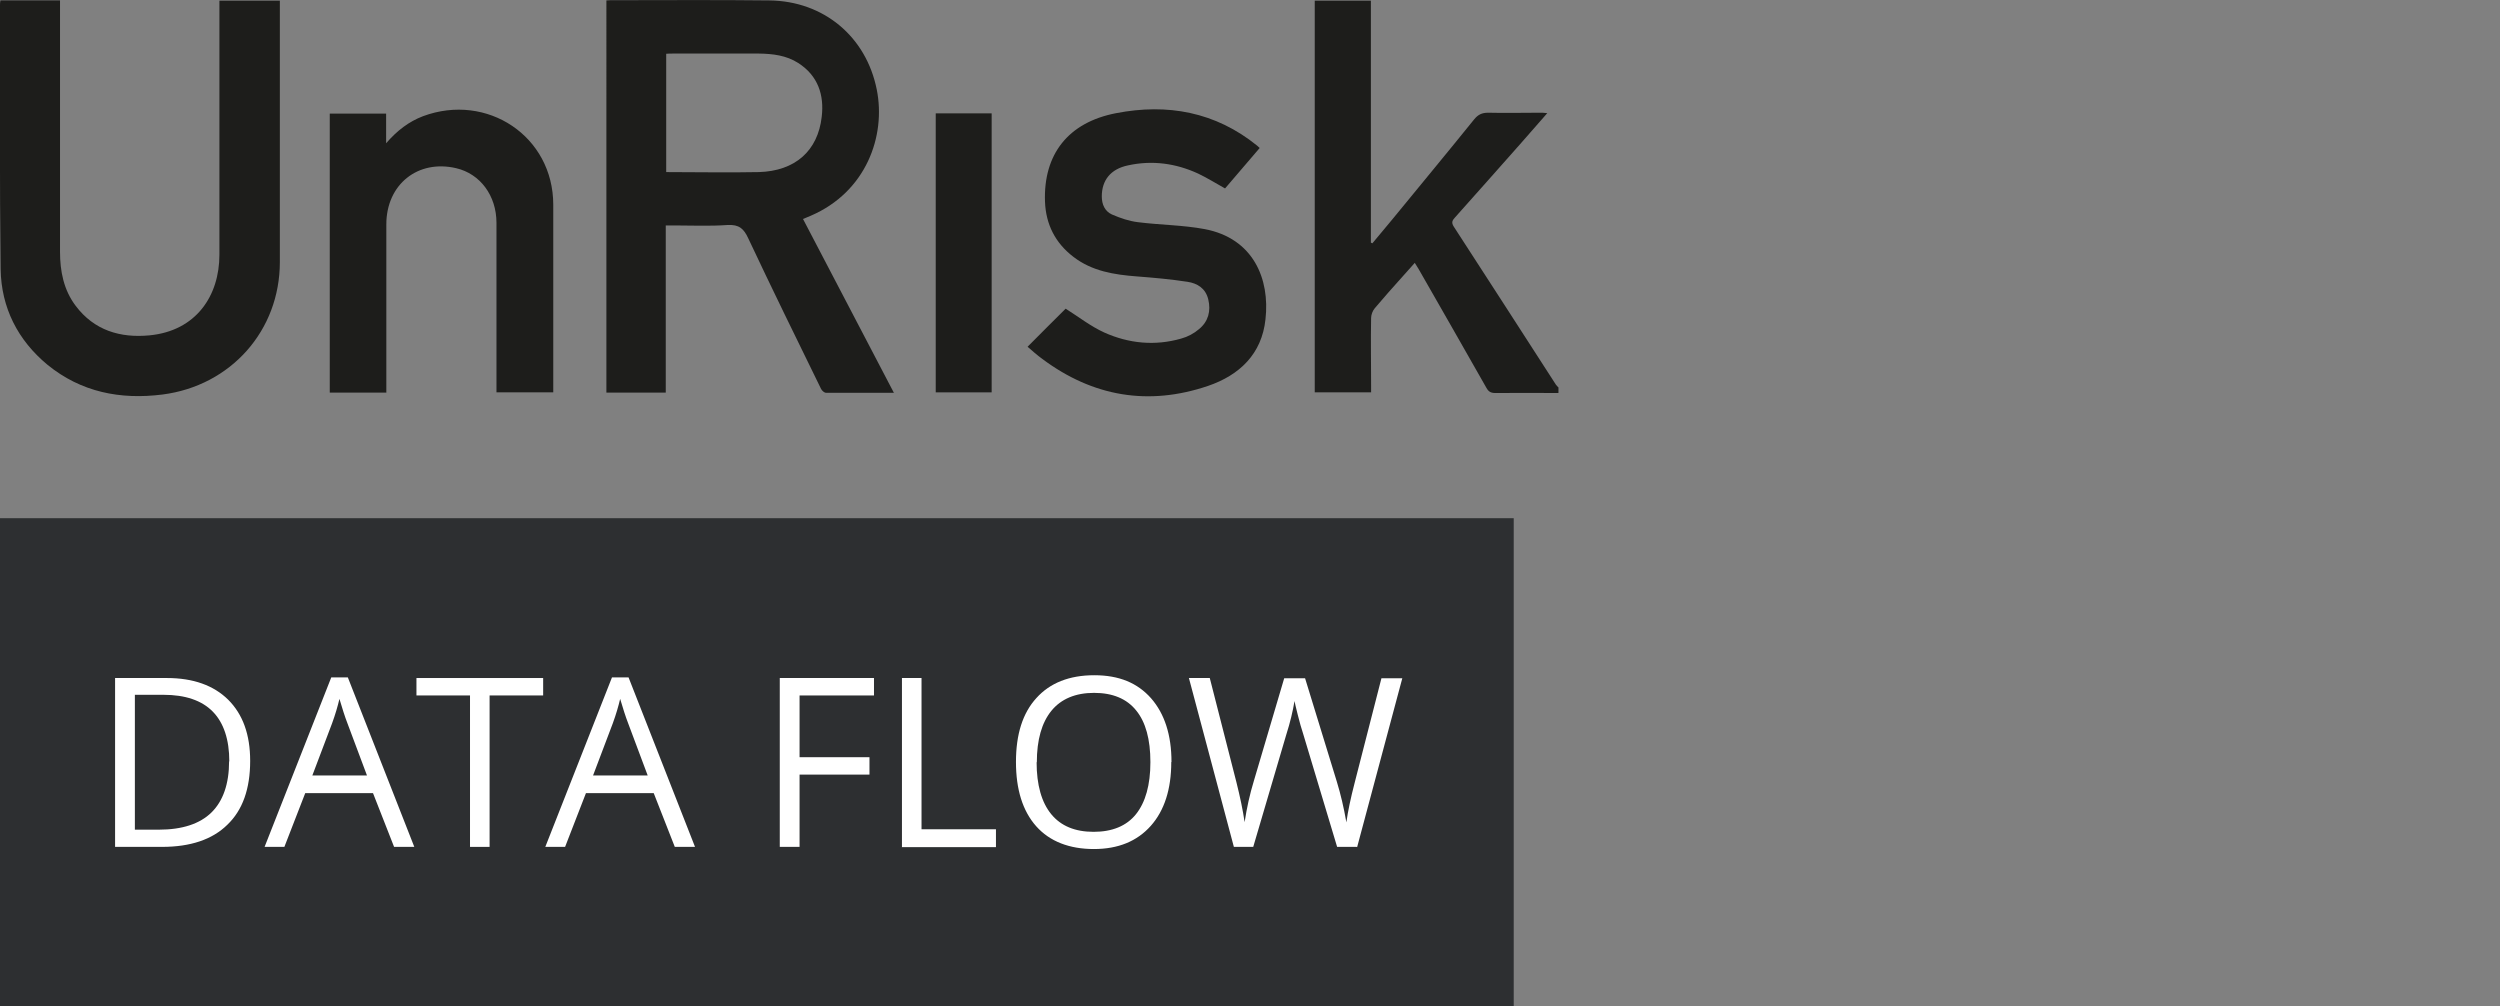
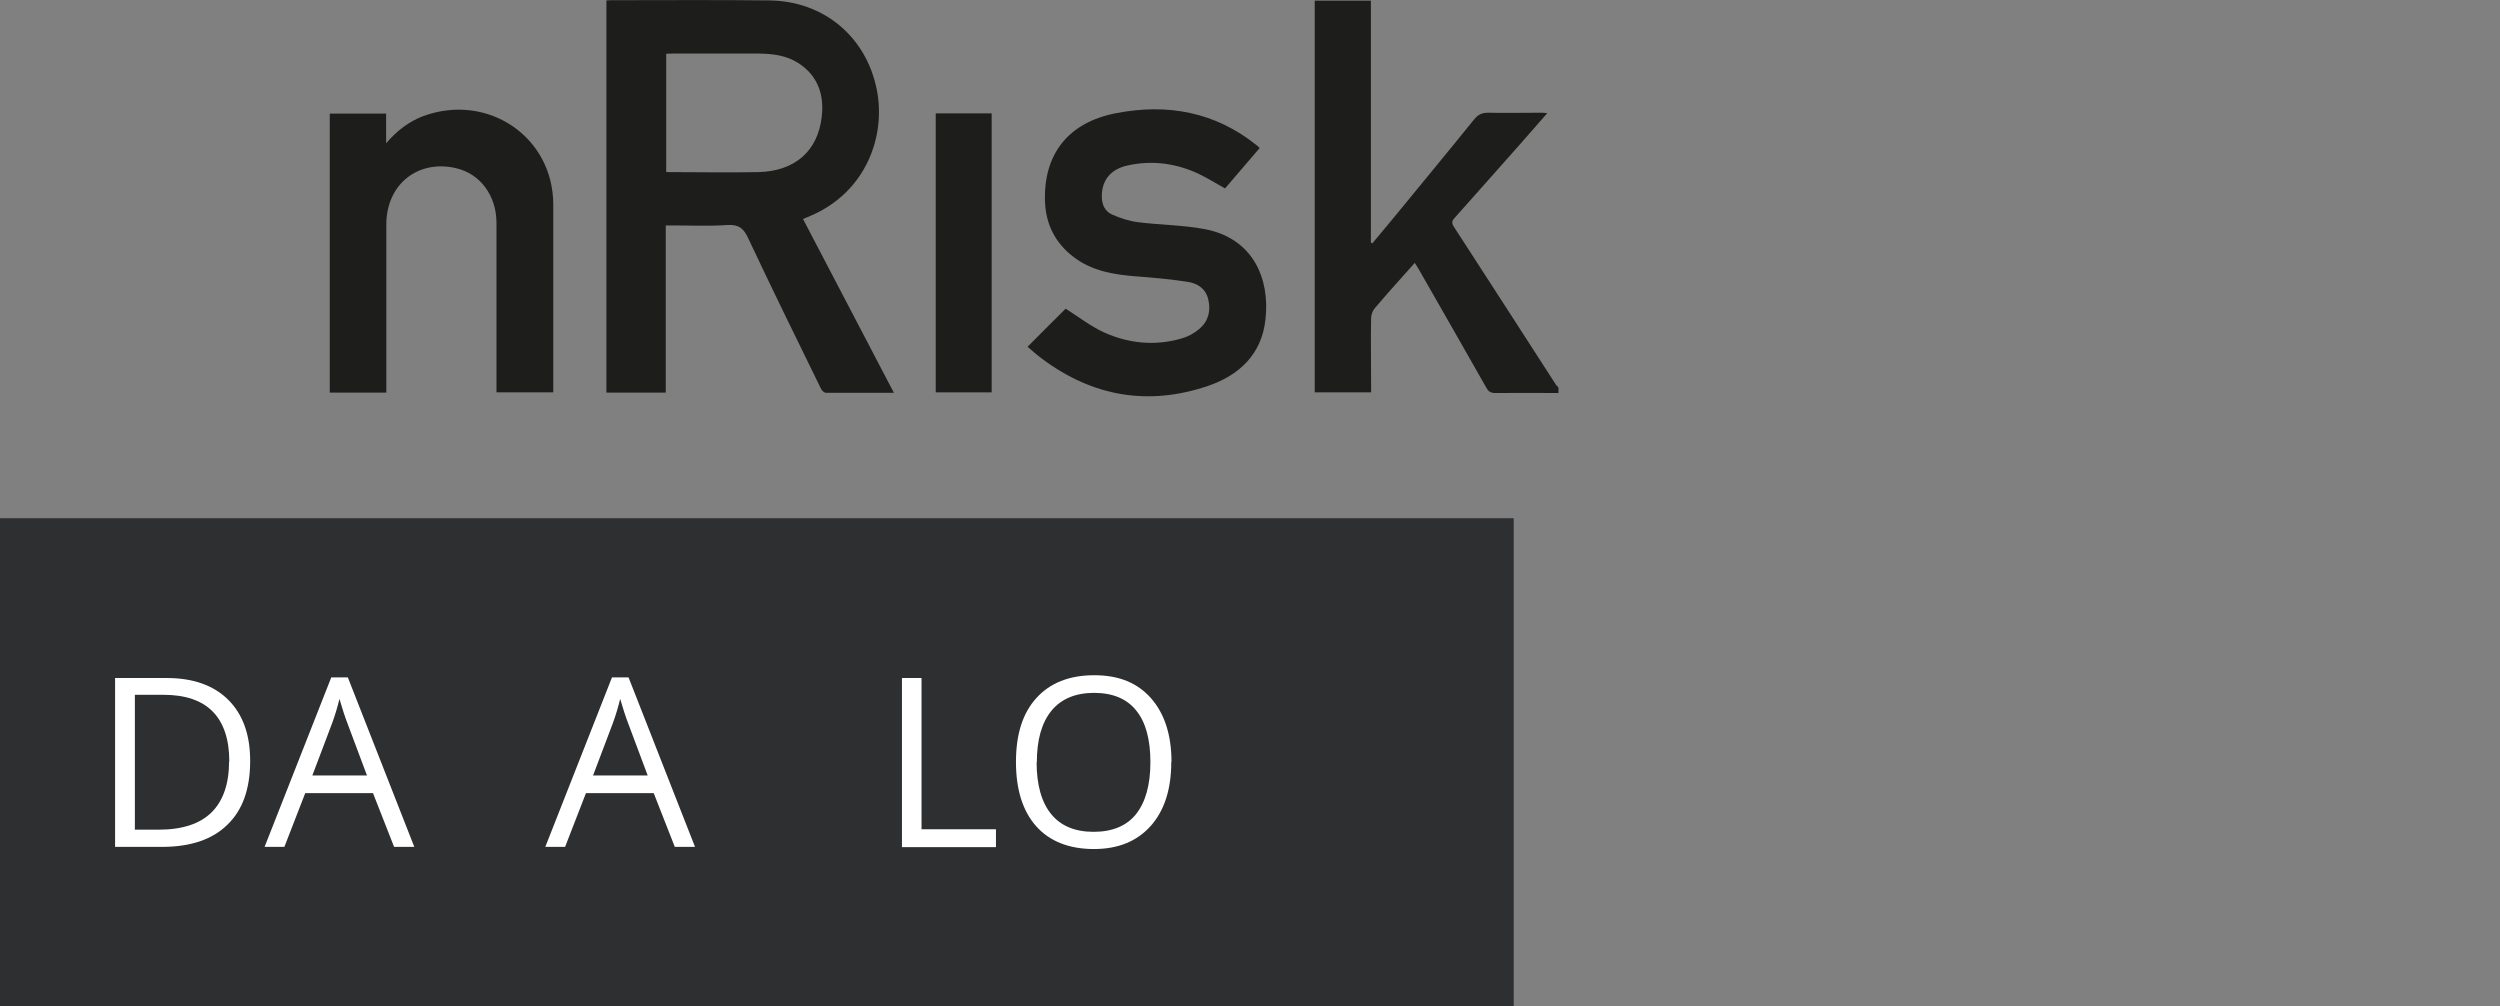
<svg xmlns="http://www.w3.org/2000/svg" id="Ebene_1" viewBox="0 0 116.22 46.77">
  <rect x="0" y="0" width="116.22" height="46.77" fill="#808080" stroke="none" />
  <defs>
    <style>.cls-1{fill:#2d2f31;}.cls-1,.cls-2,.cls-3{stroke-width:0px;}.cls-2{fill:#fff;}.cls-3{fill:#1d1d1b;}</style>
  </defs>
  <rect class="cls-1" y="24.09" width="70.37" height="22.68" />
  <path class="cls-2" d="m11.63,35.37c0,1.3-.35,2.29-1.06,2.97-.7.69-1.72,1.03-3.04,1.03h-2.18v-7.85h2.41c1.22,0,2.17.34,2.85,1.01.68.68,1.02,1.62,1.02,2.84Zm-.97.03c0-1.02-.26-1.8-.77-2.32-.51-.52-1.28-.78-2.29-.78h-1.33v6.27h1.11c1.09,0,1.91-.27,2.45-.8s.82-1.33.82-2.38Z" />
  <path class="cls-2" d="m18.32,39.37l-.98-2.5h-3.15l-.97,2.5h-.92l3.1-7.88h.77l3.09,7.88h-.95Zm-1.26-3.32l-.91-2.43c-.12-.31-.24-.69-.37-1.13-.08.34-.19.72-.34,1.13l-.92,2.43h2.54Z" />
-   <path class="cls-2" d="m22.76,39.37h-.91v-7.04h-2.49v-.81h5.89v.81h-2.49v7.04Z" />
  <path class="cls-2" d="m31.37,39.37l-.98-2.5h-3.15l-.97,2.5h-.92l3.1-7.88h.77l3.09,7.88h-.95Zm-1.26-3.32l-.91-2.43c-.12-.31-.24-.69-.37-1.13-.08.34-.19.72-.34,1.13l-.92,2.43h2.54Z" />
-   <path class="cls-2" d="m37.16,39.37h-.91v-7.85h4.38v.81h-3.46v2.87h3.25v.81h-3.25v3.36Z" />
  <path class="cls-2" d="m41.93,39.37v-7.85h.91v7.03h3.46v.83h-4.38Z" />
  <path class="cls-2" d="m54.45,35.43c0,1.26-.32,2.25-.95,2.96-.64.72-1.52,1.08-2.65,1.08s-2.05-.35-2.68-1.06c-.63-.71-.94-1.71-.94-2.99s.31-2.27.95-2.97c.63-.7,1.53-1.06,2.69-1.06s2.01.36,2.64,1.07c.63.72.95,1.71.95,2.96Zm-6.26,0c0,1.06.23,1.87.68,2.42.45.55,1.11.82,1.97.82s1.53-.27,1.97-.82.67-1.36.67-2.42-.22-1.86-.66-2.4c-.44-.55-1.1-.82-1.96-.82s-1.53.28-1.98.83c-.45.55-.68,1.35-.68,2.4Z" />
-   <path class="cls-2" d="m63.06,39.37h-.9l-1.58-5.26c-.08-.23-.16-.53-.25-.88-.09-.36-.14-.57-.15-.64-.08.47-.2.99-.38,1.55l-1.54,5.23h-.9l-2.09-7.85h.97l1.24,4.85c.17.68.3,1.3.38,1.85.1-.66.24-1.3.43-1.92l1.41-4.77h.97l1.48,4.82c.17.56.32,1.18.44,1.88.07-.51.2-1.13.39-1.86l1.24-4.84h.97l-2.1,7.85Z" />
  <path class="cls-3" d="m72.44,18.27c-.98,0-1.95-.01-2.93,0-.2,0-.31-.06-.41-.24-1.04-1.84-2.1-3.68-3.15-5.52-.05-.09-.11-.17-.18-.29-.2.23-.39.44-.58.65-.43.48-.86.96-1.28,1.46-.1.12-.17.3-.17.46-.02,1.03,0,2.07,0,3.1v.35h-2.62V.03h2.61v11.25l.07.03c.32-.38.63-.76.95-1.14,1.26-1.54,2.53-3.07,3.78-4.62.18-.22.36-.31.65-.31.8.02,1.6,0,2.4,0,.1,0,.2,0,.35.02-.45.51-.86.98-1.27,1.45-1.01,1.14-2.01,2.27-3.02,3.4-.12.13-.18.23-.06.42,1.59,2.45,3.17,4.9,4.75,7.35.03.05.08.09.12.13v.25Z" />
  <path class="cls-3" d="m41.57,18.26c-1.1,0-2.13,0-3.17,0-.08,0-.19-.1-.23-.18-1.14-2.33-2.28-4.65-3.38-6.99-.21-.46-.43-.66-.97-.63-.83.06-1.66.02-2.5.02h-.37v7.77h-2.76V.02c.06,0,.12-.01.18-.01,2.47,0,4.93-.02,7.4.01,2.52.03,4.5,1.68,4.99,4.15.43,2.15-.49,4.75-3.07,5.86-.11.05-.22.09-.36.15,1.41,2.69,2.8,5.36,4.23,8.09Zm-10.6-10.26c1.46,0,2.89.03,4.31,0,1.68-.05,2.74-.98,2.92-2.57.12-1.01-.17-1.91-1.09-2.5-.56-.36-1.19-.43-1.83-.44-1.33,0-2.67,0-4,0-.1,0-.2,0-.31.01v5.51Z" />
-   <path class="cls-3" d="m.02.02h2.77v.37c0,3.77,0,7.54,0,11.31,0,.91.17,1.78.73,2.52.86,1.14,2.07,1.5,3.43,1.37,2.17-.21,3.25-1.84,3.25-3.75,0-3.81,0-7.62,0-11.44V.03h2.81v.34c0,3.94,0,7.87,0,11.81,0,3.19-2.28,5.75-5.45,6.16-1.97.25-3.79-.11-5.35-1.38C.82,15.81.06,14.3.03,12.52-.02,8.43,0,4.34,0,.25c0-.07,0-.14.02-.23Z" />
  <path class="cls-3" d="m17.95,18.25h-2.62V5.28h2.62v1.38c.51-.59,1.06-1.01,1.72-1.26,2.97-1.1,6.05.93,6.05,4.12,0,2.79,0,5.57,0,8.36v.36h-2.64v-.35c0-2.51,0-5.02,0-7.53,0-1.27-.76-2.28-1.87-2.54-1.78-.42-3.25.75-3.25,2.61,0,2.48,0,4.96,0,7.44v.39Z" />
  <path class="cls-3" d="m58.56,6.88c-.54.63-1.08,1.26-1.61,1.88-.43-.24-.83-.49-1.25-.69-1.04-.48-2.14-.63-3.27-.38-.8.17-1.21.69-1.21,1.44,0,.37.14.69.47.84.39.17.8.31,1.22.36,1.03.13,2.07.13,3.09.32,2.27.43,3.04,2.32,2.83,4.19-.17,1.62-1.21,2.6-2.67,3.1-2.77.94-5.35.5-7.7-1.25-.25-.18-.48-.39-.69-.57.61-.61,1.21-1.22,1.77-1.77.59.37,1.16.82,1.8,1.11,1.14.51,2.35.63,3.57.28.3-.08.6-.24.83-.44.43-.35.56-.84.43-1.38-.12-.51-.5-.75-.97-.82-.78-.12-1.57-.19-2.35-.25-1.05-.08-2.08-.24-2.95-.91-.85-.65-1.28-1.52-1.32-2.56-.08-2.2,1.07-3.69,3.31-4.12,2.38-.46,4.61-.06,6.55,1.51.03.03.06.05.11.1Z" />
  <path class="cls-3" d="m43.5,5.27h2.6v12.97h-2.6V5.27Z" />
</svg>